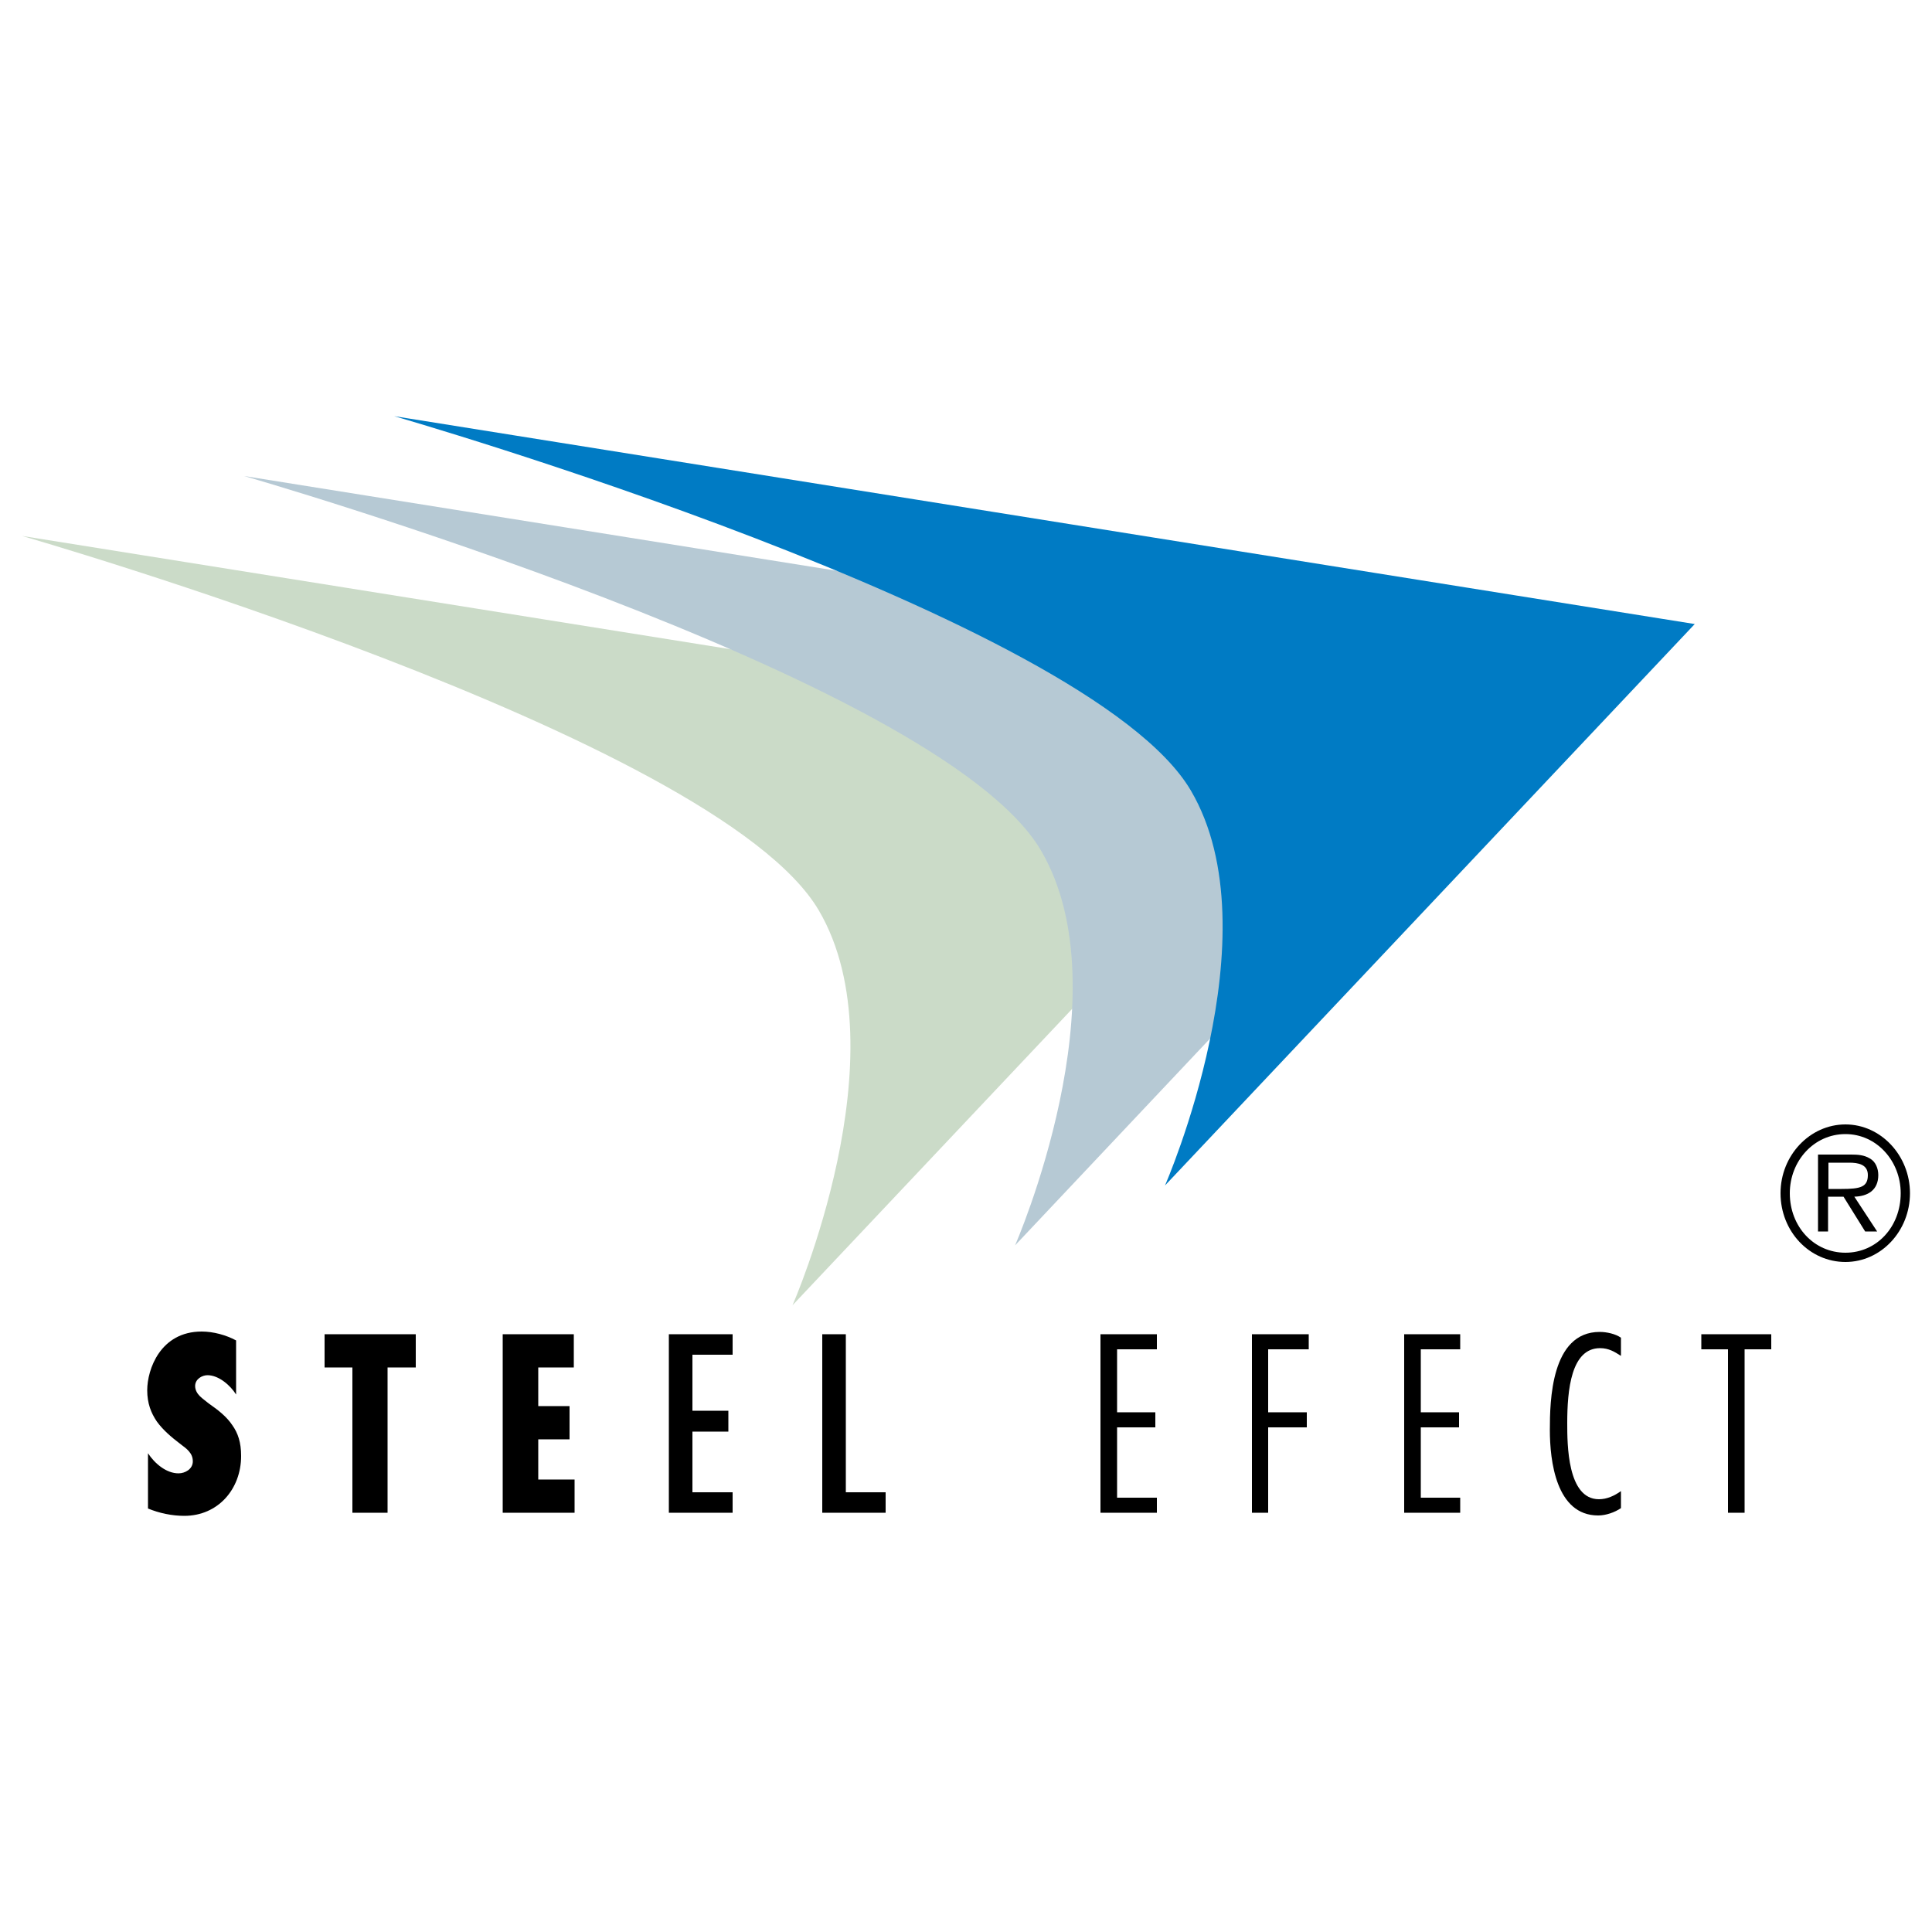
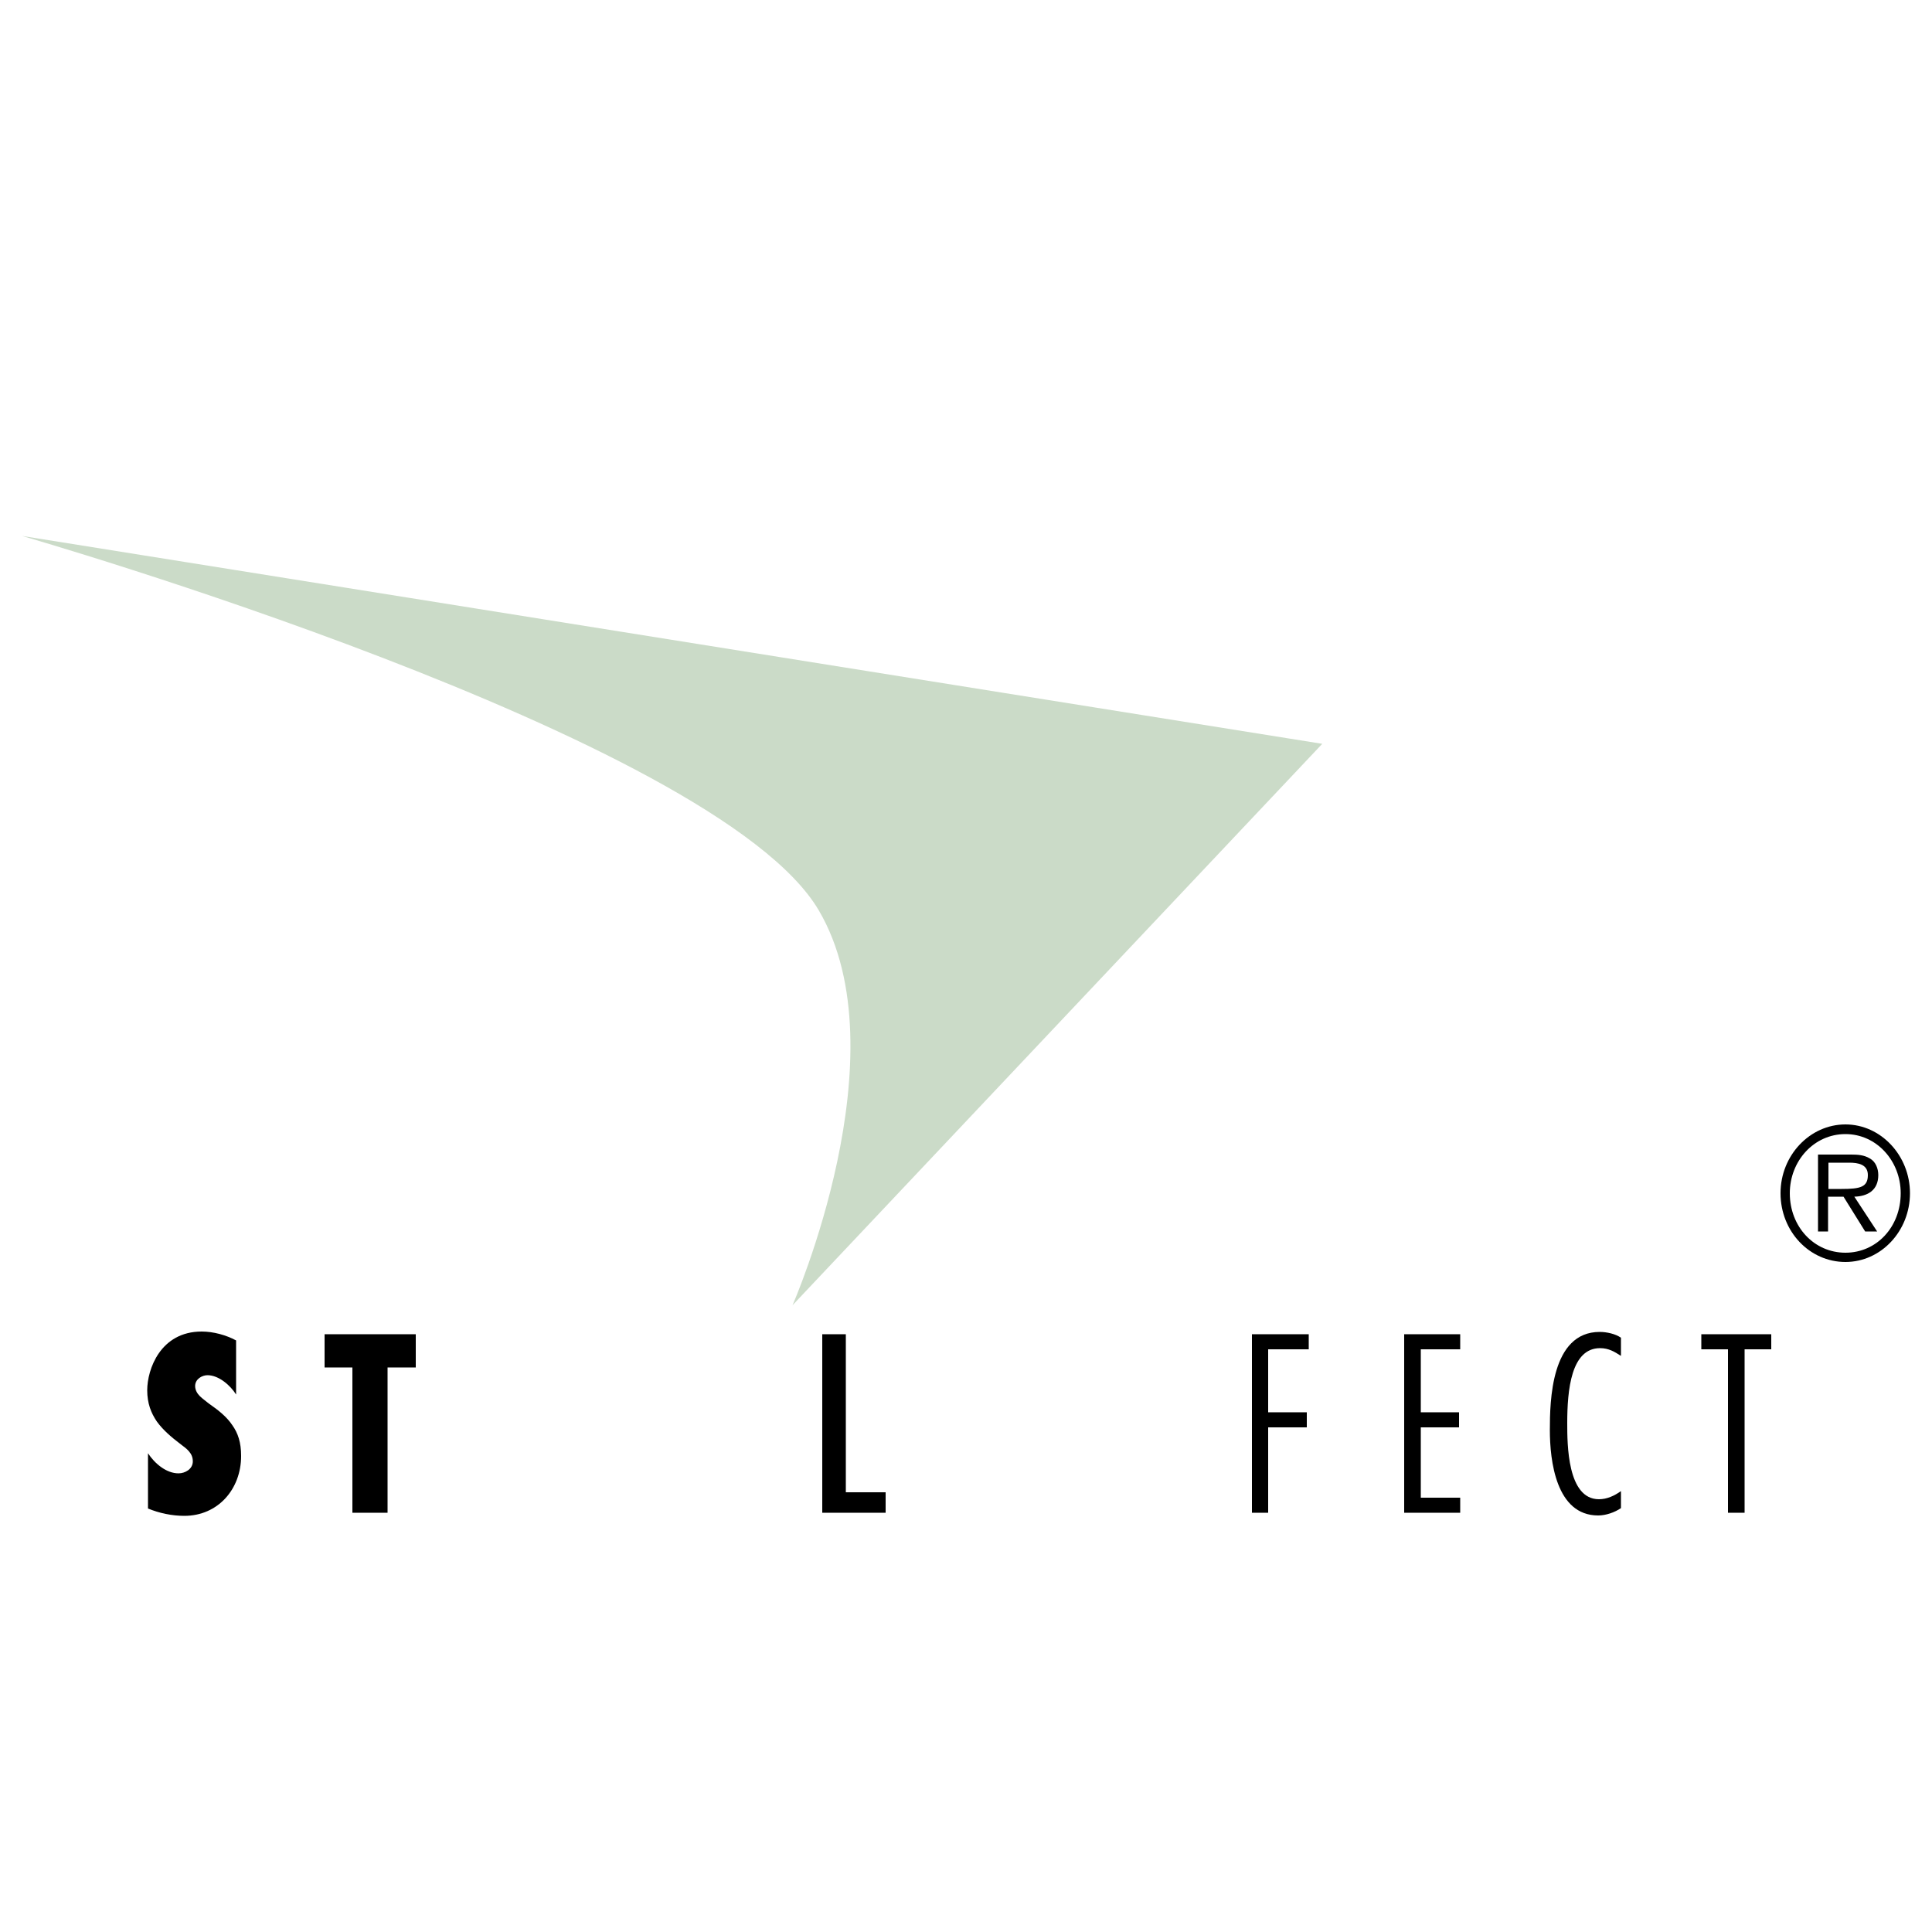
<svg xmlns="http://www.w3.org/2000/svg" version="1.1" id="Vrstva_1" x="0px" y="0px" viewBox="0 0 500 500" enable-background="new 0 0 500 500" xml:space="preserve">
  <g>
    <path d="M38.3,390.4c2.9,1.2,6.2,1.9,9.4,1.9c8.7,0,14.7-6.9,14.7-15.5c0-3.5-0.8-5.9-2.3-8c-1.4-2.1-3.5-3.8-6.1-5.6   c-0.7-0.6-1.6-1.2-2.3-1.9c-0.7-0.7-1.2-1.6-1.2-2.6c0-1.8,1.8-2.8,3.2-2.8c2.9,0,5.9,2.6,7.4,5v-14c-2.6-1.4-5.9-2.3-8.9-2.3   c-10.7,0-14.1,9.8-14.1,15.2c0,3.4,1,5.9,2.5,8.1c1.6,2.2,3.7,4,6.2,5.9c0.8,0.6,1.5,1.1,2.1,1.8c0.6,0.7,1,1.5,1,2.6   c0,2-2,3.1-3.7,3.1c-3.2,0-6.2-2.6-7.9-5.2V390.4" />
    <polyline points="84,345.3 84,353.9 91.2,353.9 91.2,391.5 100.3,391.5 100.3,353.9 107.6,353.9 107.6,345.3 84,345.3  " />
-     <polyline points="130.1,345.3 130.1,391.5 148.7,391.5 148.7,382.9 139.3,382.9 139.3,372.5 147.4,372.5 147.4,363.9 139.3,363.9    139.3,353.9 148.5,353.9 148.5,345.3 130.1,345.3  " />
-     <polyline points="173.1,345.3 173.1,391.5 189.6,391.5 189.6,386.2 179.2,386.2 179.2,370.5 188.5,370.5 188.5,365.1 179.2,365.1    179.2,350.6 189.6,350.6 189.6,345.3 173.1,345.3  " />
    <polyline points="212.8,345.3 212.8,391.5 229.2,391.5 229.2,386.2 218.9,386.2 218.9,345.3 212.8,345.3  " />
-     <polyline points="299.4,345.3 284.8,345.3 284.8,391.5 299.4,391.5 299.4,387.6 289.1,387.6 289.1,369.4 299,369.4 299,365.5    289.1,365.5 289.1,349.2 299.4,349.2 299.4,345.3  " />
    <polyline points="338.7,345.3 324,345.3 324,391.5 328.2,391.5 328.2,369.4 338.2,369.4 338.2,365.5 328.2,365.5 328.2,349.2    338.7,349.2 338.7,345.3  " />
    <polyline points="377.9,345.3 363.4,345.3 363.4,391.5 377.9,391.5 377.9,387.6 367.7,387.6 367.7,369.4 377.6,369.4 377.6,365.5    367.7,365.5 367.7,349.2 377.9,349.2 377.9,345.3  " />
    <path d="M419.5,385.9c-1.7,1.2-3.6,2.1-5.7,2.1c-8.2,0-8.2-14.3-8.2-19.7c0-8.6,1-19.4,8.5-19.4c2.2,0,3.7,0.9,5.4,2v-4.7   c-1.4-1-3.7-1.5-5.5-1.5c-12.6,0-12.9,17.9-12.9,25.4c0,7.9,1.6,22.1,12.5,22.1c2,0,4.3-0.8,5.9-1.9V385.9" />
    <polyline points="458.4,345.3 440.3,345.3 440.3,349.2 447.2,349.2 447.2,391.5 451.5,391.5 451.5,349.2 458.4,349.2 458.4,345.3     " />
    <path fill="#CBDBC8" d="M5.7,138.7c0,0,179.6,51.6,206.2,96.9c21.8,37.1-6.8,102.2-6.8,102.2l137.1-145.3L5.7,138.7" />
-     <path fill="#B6C9D4" d="M63.2,123.2c0,0,179.6,51.6,206.2,96.9c21.8,37.1-6.7,102.2-6.7,102.2L399.7,177L63.2,123.2" />
-     <path fill="#007BC4" d="M102,107.7c0,0,179.6,51.6,206.2,96.9c21.8,37.1-6.7,102.2-6.7,102.2l137.1-145.3L102,107.7" />
    <path d="M473.2,307.7v-6.8h5.4c2.2,0,4.8,0.4,4.8,3.2c0,3.1-1.9,3.6-6.8,3.6H473.2 M479.9,309.7c3.5-0.1,6.2-1.7,6.2-5.6   c0-1.7-0.7-3.5-2.2-4.3c-1.5-0.9-3.1-1-4.8-1h-8.6v19.9h2.6v-9h4l5.6,9h3.1L479.9,309.7z M477.6,324.2c-8.1,0-14.4-6.7-14.4-15.4   c0-8.3,6.2-15.3,14.4-15.3c8.1,0,14.3,7,14.3,15.3C491.9,317.5,485.7,324.2,477.6,324.2z M477.6,326.6c9.2,0,16.7-8,16.7-17.8   c0-9.7-7.5-17.8-16.7-17.8c-9.2,0-16.8,8-16.8,17.8C460.8,318.7,468.3,326.6,477.6,326.6z" />
  </g>
</svg>